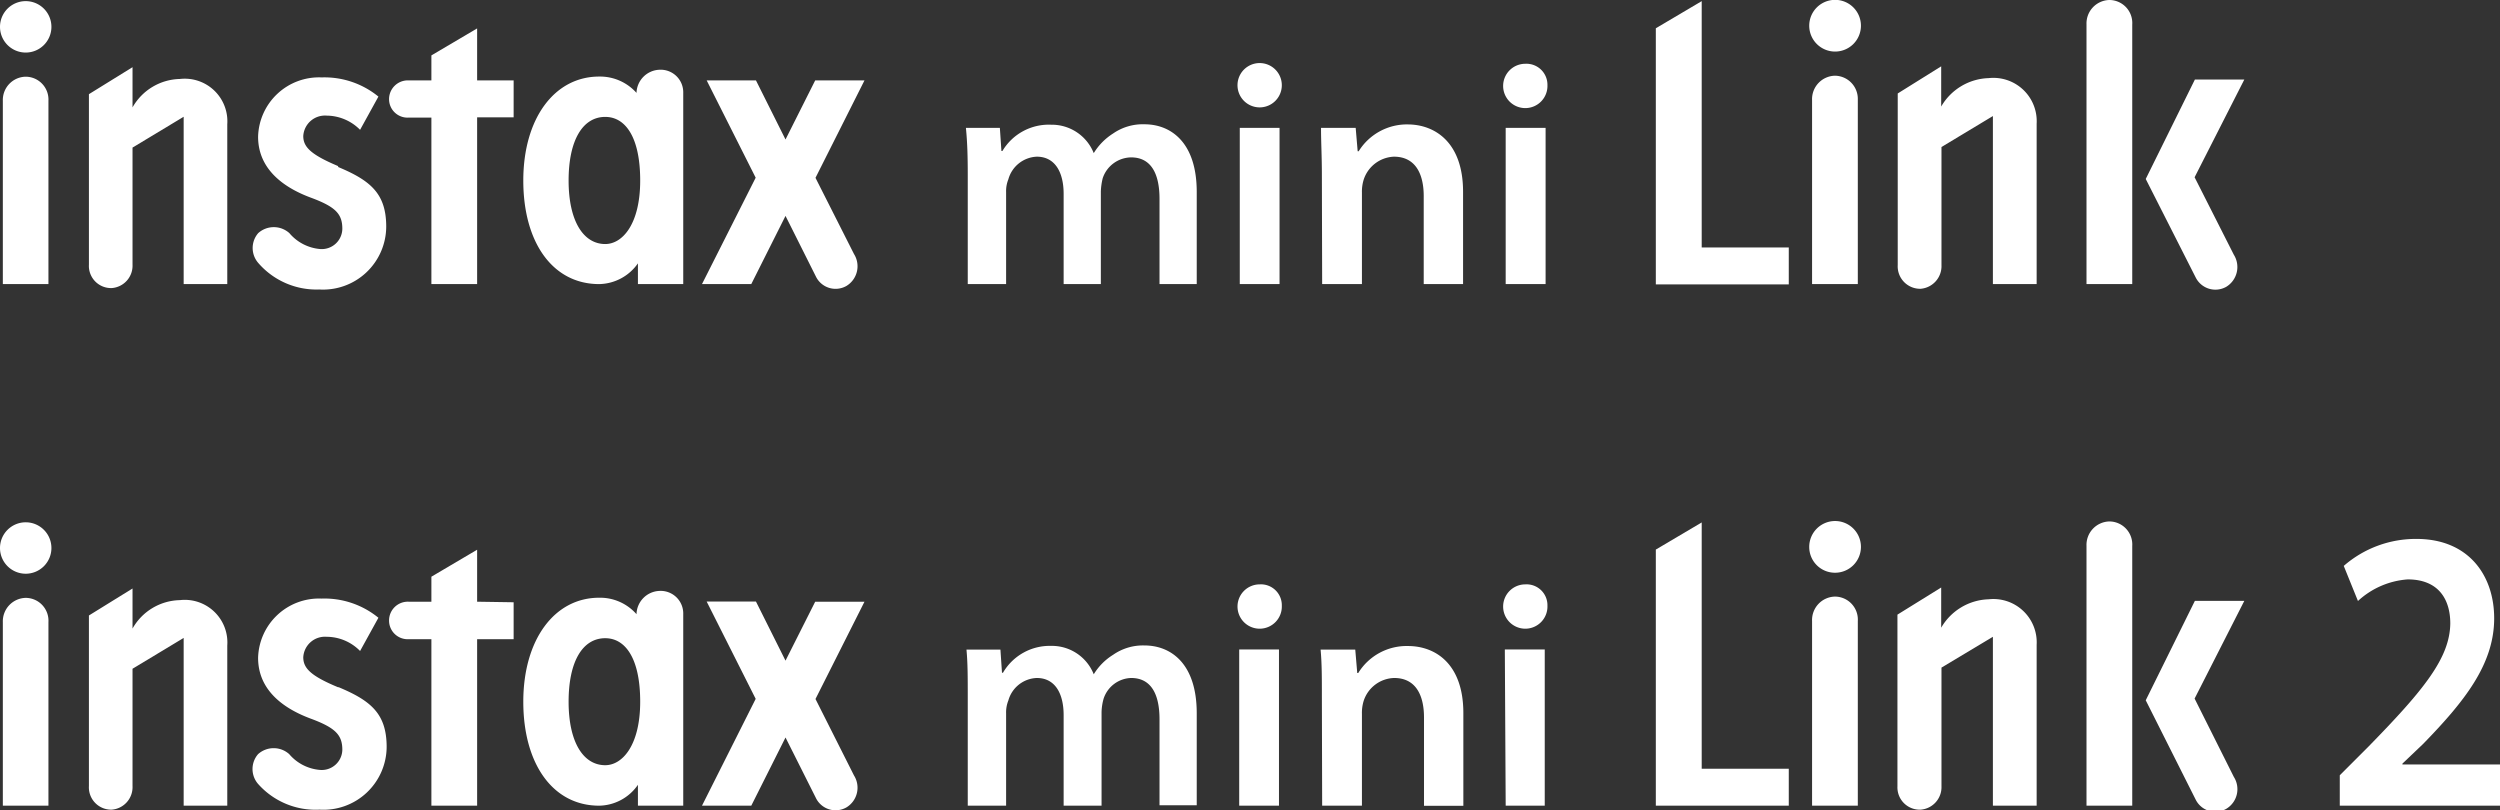
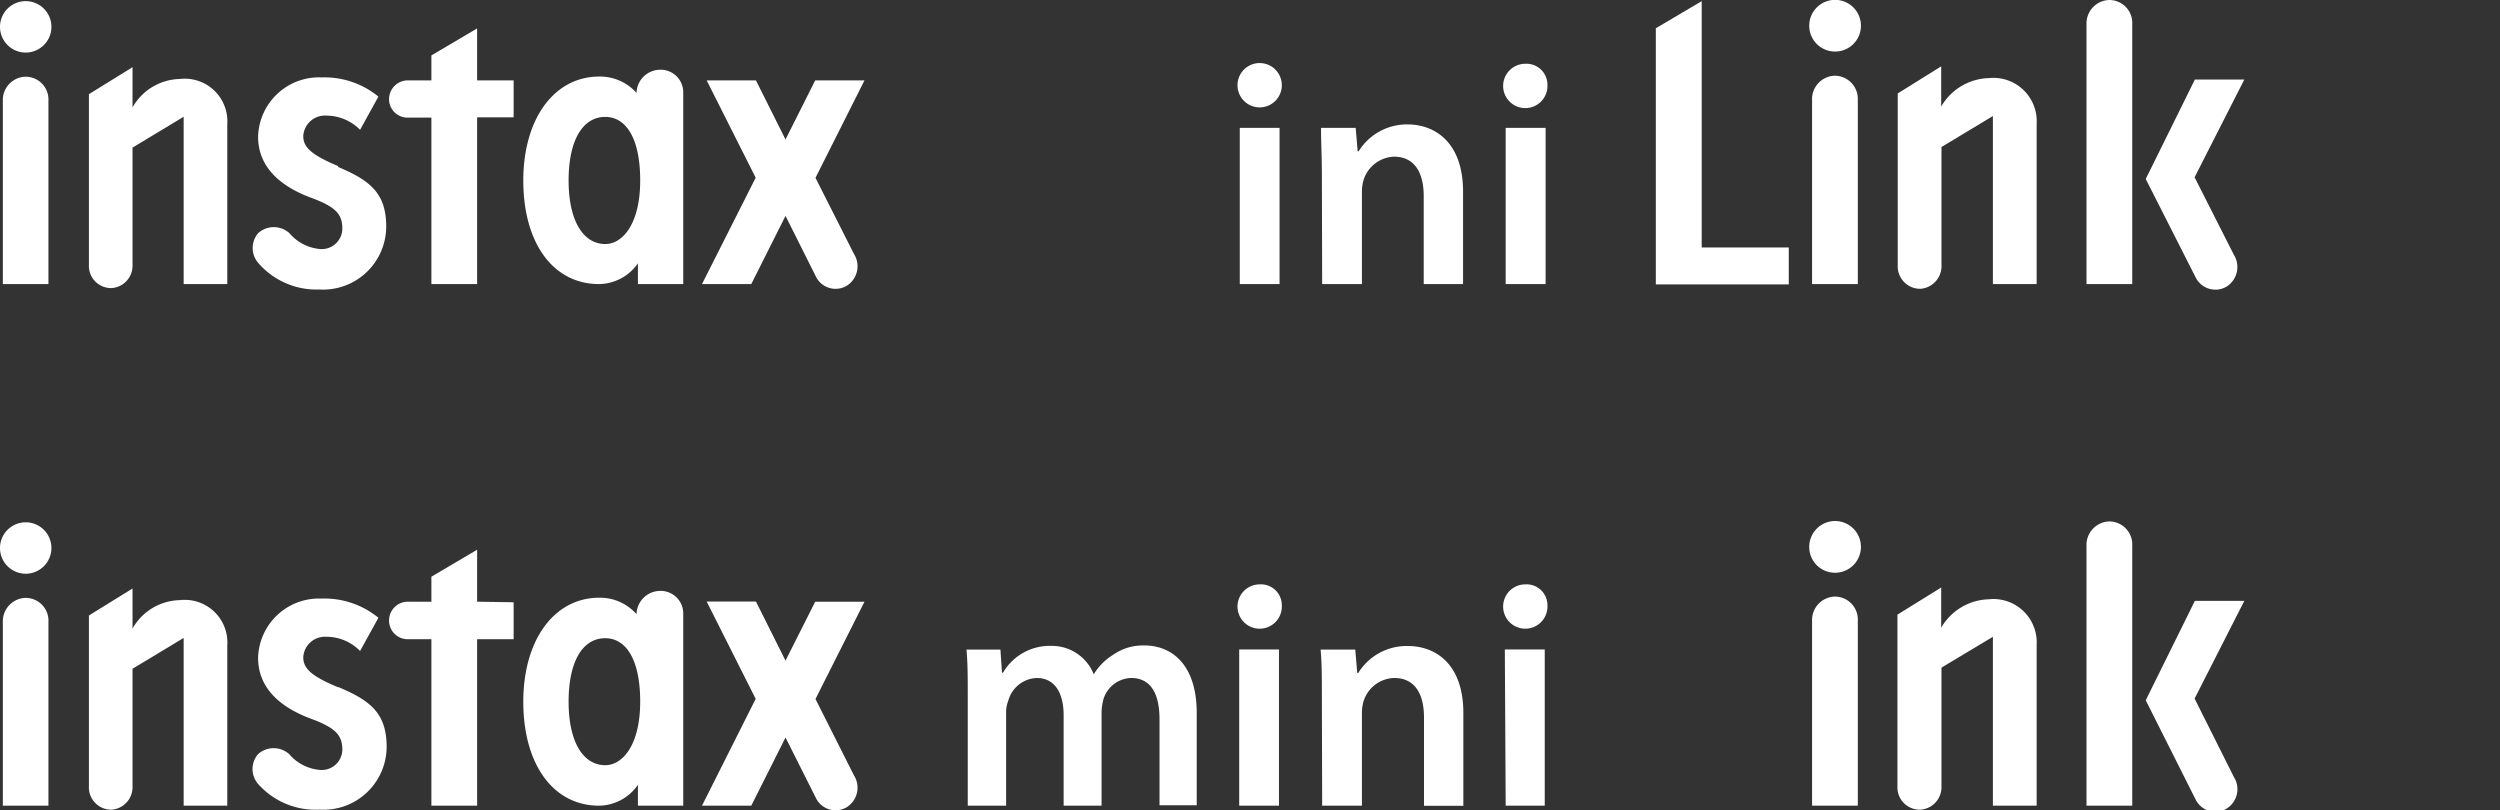
<svg xmlns="http://www.w3.org/2000/svg" viewBox="0 0 176 57.05">
  <rect x="0" y="0" width="176" height="57.05" fill="#333333" stroke="none" />
  <g id="レイヤー_2" data-name="レイヤー 2">
    <g id="レイヤー_5" data-name="レイヤー 5">
-       <path d="M164.72,56.72V54.58l2-2c3.91-4,5.75-6.25,5.78-8.69,0-1.65-.79-3.1-3-3.1A5.76,5.76,0,0,0,166,42.31L165,39.84a7.72,7.72,0,0,1,5.12-1.9c3.68,0,5.47,2.58,5.47,5.59,0,3.24-2.1,5.86-5,8.84l-1.46,1.39v.06H176v2.9Z" style="fill:#fff" />
      <path d="M12.66,42.25a3.92,3.92,0,0,0-3.33,2V41.43l-3.07,1.9v12A1.57,1.57,0,0,0,7.87,57a1.59,1.59,0,0,0,1.46-1.66V47.08l3.6-2.17V56.72H16V45.45a3,3,0,0,0-3.34-3.2" style="fill:#fff" />
      <path d="M1.8,40.39A1.81,1.81,0,1,0,0,38.58a1.81,1.81,0,0,0,1.8,1.81" style="fill:#fff" />
      <path d="M1.81,42.09A1.65,1.65,0,0,0,.2,43.8V56.72H3.41V43.8a1.61,1.61,0,0,0-1.6-1.71" style="fill:#fff" />
      <path d="M23.82,48.39c-1.93-.8-2.47-1.34-2.47-2.12A1.53,1.53,0,0,1,23,44.83a3.31,3.31,0,0,1,2.35,1l1.29-2.34a6,6,0,0,0-4-1.35,4.29,4.29,0,0,0-4.47,4.17c0,2.09,1.5,3.46,3.7,4.28,1.76.65,2.23,1.16,2.23,2.2A1.45,1.45,0,0,1,22.5,54.2a3.18,3.18,0,0,1-2.14-1.11,1.64,1.64,0,0,0-2.19,0,1.6,1.6,0,0,0,0,2.1A5.41,5.41,0,0,0,22.5,57a4.45,4.45,0,0,0,4.72-4.41c0-2.34-1.1-3.26-3.4-4.22" style="fill:#fff" />
      <path d="M33.59,42.36V38.7l-3.22,1.9v1.76H28.76a1.32,1.32,0,0,0-1.37,1.32A1.31,1.31,0,0,0,28.76,45h1.61V56.72h3.22V45h2.57v-2.6Z" style="fill:#fff" />
      <path d="M46.43,41.6a1.68,1.68,0,0,0-1.62,1.64,3.41,3.41,0,0,0-2.63-1.16c-3.14,0-5.34,2.94-5.34,7.32s2.08,7.32,5.34,7.32a3.38,3.38,0,0,0,2.73-1.47v1.47H48.1V43.24a1.59,1.59,0,0,0-1.67-1.64M42.61,53.87c-1.54,0-2.58-1.61-2.58-4.47s1-4.47,2.58-4.47c1.41,0,2.46,1.41,2.46,4.47s-1.25,4.47-2.46,4.47" style="fill:#fff" />
      <path d="M57.41,49.21l3.45-6.85H57.39L55.3,46.51l-2.08-4.16H49.75L53.2,49.2l-3.78,7.52h3.47l2.41-4.8,2.15,4.28a1.54,1.54,0,0,0,2.14.64,1.62,1.62,0,0,0,.53-2.25Z" style="fill:#fff" />
      <path d="M68.13,49c0-1.26,0-2.32-.09-3.27h2.39l.11,1.63h.07A3.81,3.81,0,0,1,74,45.47a3.17,3.17,0,0,1,3,2h0a4.14,4.14,0,0,1,1.36-1.37,3.67,3.67,0,0,1,2.21-.66c1.83,0,3.68,1.24,3.68,4.77v6.48H81.63V50.64c0-1.83-.63-2.91-2-2.91a2.11,2.11,0,0,0-1.94,1.47,3.85,3.85,0,0,0-.14.92v6.6H74.88V50.35c0-1.54-.61-2.62-1.89-2.62a2.16,2.16,0,0,0-2,1.58,2.24,2.24,0,0,0-.16.91v6.5H68.13Z" style="fill:#fff" />
      <path d="M90.24,42.65a1.56,1.56,0,1,1-1.56-1.51,1.47,1.47,0,0,1,1.56,1.51m-3,3.07h2.8v11h-2.8Z" style="fill:#fff" />
      <path d="M93.06,49c0-1.26,0-2.32-.09-3.27h2.44l.14,1.65h.07a4,4,0,0,1,3.5-1.9c1.92,0,3.9,1.24,3.9,4.72v6.53h-2.77V50.51c0-1.58-.59-2.78-2.1-2.78A2.33,2.33,0,0,0,96,49.35a2.87,2.87,0,0,0-.12.91v6.46h-2.8Z" style="fill:#fff" />
      <path d="M108.94,42.65a1.56,1.56,0,1,1-1.56-1.51,1.47,1.47,0,0,1,1.56,1.51m-3,3.07h2.81v11H106Z" style="fill:#fff" />
      <path d="M140,42.19a4,4,0,0,0-3.34,2V41.36l-3.08,1.91V55.36A1.57,1.57,0,0,0,135.22,57a1.59,1.59,0,0,0,1.46-1.66V47l3.62-2.17V56.72h3.08V45.4A3.05,3.05,0,0,0,140,42.19Z" style="fill:#fff" />
      <path d="M148.5,36.71a1.65,1.65,0,0,0-1.61,1.72V56.72h3.22V38.43A1.62,1.62,0,0,0,148.5,36.71Z" style="fill:#fff" />
      <path d="M129.18,42a1.65,1.65,0,0,0-1.61,1.72v13h3.22v-13A1.62,1.62,0,0,0,129.18,42Z" style="fill:#fff" />
      <path d="M129.17,40.32a1.82,1.82,0,1,0-1.8-1.81A1.81,1.81,0,0,0,129.17,40.32Z" style="fill:#fff" />
      <path d="M154.5,49.18,158,42.3h-3.48l-3.46,7,3.52,7a1.54,1.54,0,0,0,2.15.64,1.61,1.61,0,0,0,.53-2.25Z" style="fill:#fff" />
-       <polygon points="119.8 54.12 119.8 36.78 116.57 38.69 116.57 56.72 125.93 56.72 125.93 54.12 119.8 54.12" style="fill:#fff" />
      <path d="M12.66,5.56a3.93,3.93,0,0,0-3.33,2V4.73L6.26,6.63v12a1.56,1.56,0,0,0,1.61,1.65,1.58,1.58,0,0,0,1.46-1.65V10.39l3.6-2.17V20H16V8.75a3,3,0,0,0-3.34-3.19" style="fill:#fff" />
      <path d="M1.8,3.7A1.81,1.81,0,1,0,0,1.89,1.81,1.81,0,0,0,1.8,3.7" style="fill:#fff" />
      <path d="M1.81,5.4A1.64,1.64,0,0,0,.2,7.1V20H3.41V7.1a1.61,1.61,0,0,0-1.6-1.7" style="fill:#fff" />
      <path d="M23.82,11.7c-1.93-.81-2.47-1.35-2.47-2.12A1.53,1.53,0,0,1,23,8.14a3.34,3.34,0,0,1,2.35,1l1.29-2.34a6,6,0,0,0-4-1.35,4.29,4.29,0,0,0-4.47,4.18c0,2.08,1.5,3.46,3.7,4.28,1.76.65,2.23,1.15,2.23,2.2a1.45,1.45,0,0,1-1.59,1.42,3.19,3.19,0,0,1-2.14-1.12,1.64,1.64,0,0,0-2.19,0,1.6,1.6,0,0,0,0,2.1,5.41,5.41,0,0,0,4.29,1.87,4.45,4.45,0,0,0,4.72-4.42c0-2.33-1.1-3.25-3.4-4.21" style="fill:#fff" />
      <path d="M33.59,5.66V2L30.37,3.9V5.66H28.76A1.32,1.32,0,0,0,27.39,7a1.3,1.3,0,0,0,1.37,1.28h1.61V20h3.22V8.26h2.57V5.66Z" style="fill:#fff" />
      <path d="M46.43,4.91a1.68,1.68,0,0,0-1.62,1.63,3.44,3.44,0,0,0-2.63-1.15c-3.14,0-5.34,2.94-5.34,7.32S38.92,20,42.18,20a3.4,3.4,0,0,0,2.73-1.46V20H48.1V6.55a1.59,1.59,0,0,0-1.67-1.64M42.61,17.18c-1.54,0-2.58-1.62-2.58-4.47s1-4.48,2.58-4.48c1.41,0,2.46,1.41,2.46,4.48s-1.25,4.47-2.46,4.47" style="fill:#fff" />
      <path d="M57.41,12.52l3.45-6.86H57.39L55.3,9.82,53.22,5.66H49.75l3.45,6.85L49.42,20h3.47l2.41-4.8,2.15,4.29a1.54,1.54,0,0,0,2.14.64,1.62,1.62,0,0,0,.53-2.25Z" style="fill:#fff" />
-       <path d="M68.13,12.3C68.13,11,68.1,10,68,9h2.39l.11,1.63h.07A3.8,3.8,0,0,1,74,8.78a3.18,3.18,0,0,1,3,2h0a4.27,4.27,0,0,1,1.36-1.38,3.66,3.66,0,0,1,2.21-.65c1.83,0,3.68,1.24,3.68,4.76V20H81.63V14c0-1.83-.63-2.92-2-2.92a2.14,2.14,0,0,0-2,1.47,4.53,4.53,0,0,0-.13.93V20H74.88V13.65c0-1.53-.61-2.62-1.89-2.62a2.17,2.17,0,0,0-2,1.59,2.22,2.22,0,0,0-.16.9V20H68.13Z" style="fill:#fff" />
      <path d="M90.24,6a1.56,1.56,0,0,1-3.12,0,1.56,1.56,0,0,1,3.12,0M87.28,9h2.8V20h-2.8Z" style="fill:#fff" />
      <path d="M93.06,12.3C93.06,11,93,10,93,9h2.44l.14,1.65h.07a4,4,0,0,1,3.5-1.89C101,8.78,103,10,103,13.5V20h-2.77V13.81c0-1.58-.59-2.78-2.1-2.78A2.34,2.34,0,0,0,96,12.66a2.84,2.84,0,0,0-.12.9V20h-2.8Z" style="fill:#fff" />
      <path d="M108.94,6a1.56,1.56,0,1,1-1.56-1.51A1.48,1.48,0,0,1,108.94,6M106,9h2.81V20H106Z" style="fill:#fff" />
      <path d="M140,5.5a4,4,0,0,0-3.34,2V4.67L133.6,6.58V18.66a1.58,1.58,0,0,0,1.62,1.67,1.6,1.6,0,0,0,1.46-1.67V10.35l3.62-2.18V20h3.08V8.71A3.05,3.05,0,0,0,140,5.5Z" style="fill:#fff" />
      <path d="M148.5,0a1.65,1.65,0,0,0-1.61,1.71V20h3.22V1.73A1.62,1.62,0,0,0,148.5,0Z" style="fill:#fff" />
      <path d="M129.18,5.33a1.65,1.65,0,0,0-1.61,1.72V20h3.22v-13A1.63,1.63,0,0,0,129.18,5.33Z" style="fill:#fff" />
      <path d="M129.17,3.63a1.82,1.82,0,1,0-1.8-1.82A1.82,1.82,0,0,0,129.17,3.63Z" style="fill:#fff" />
      <path d="M154.5,12.48,158,5.6h-3.48l-3.46,7,3.52,6.94a1.55,1.55,0,0,0,2.15.65,1.63,1.63,0,0,0,.53-2.26Z" style="fill:#fff" />
      <polygon points="119.8 17.42 119.8 0.08 116.57 1.99 116.57 20.02 125.93 20.02 125.93 17.42 119.8 17.42" style="fill:#fff" />
    </g>
  </g>
</svg>